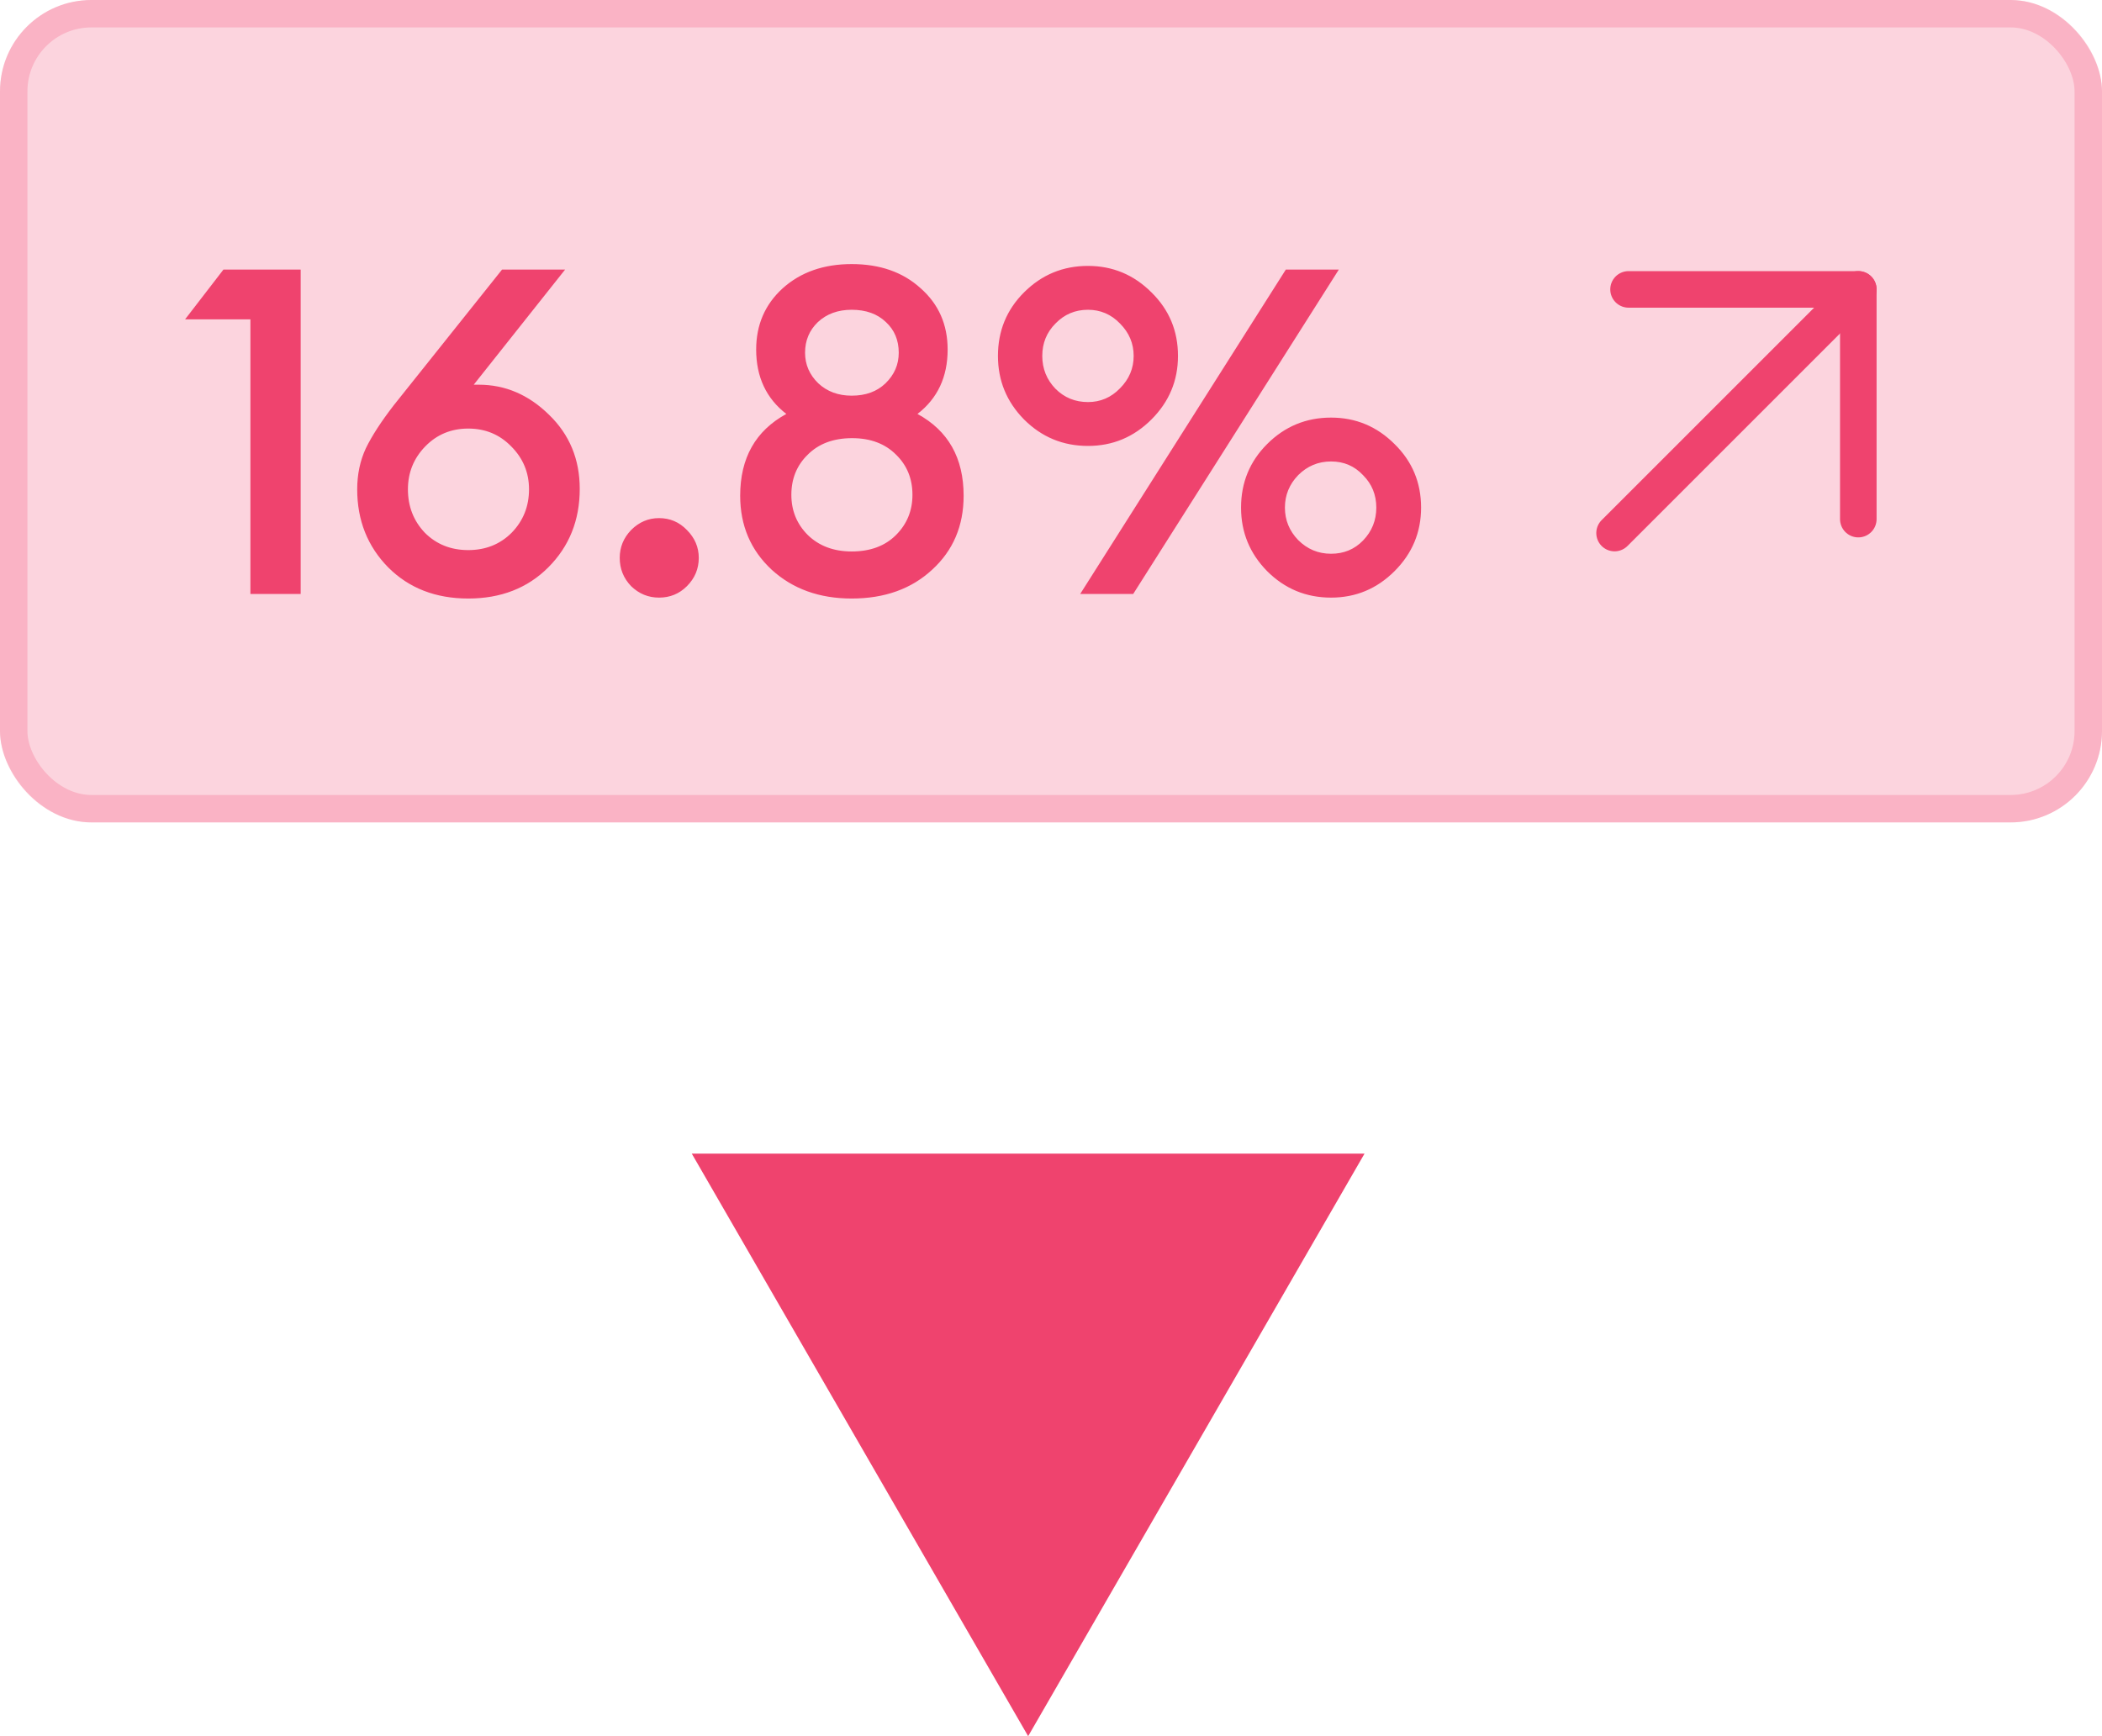
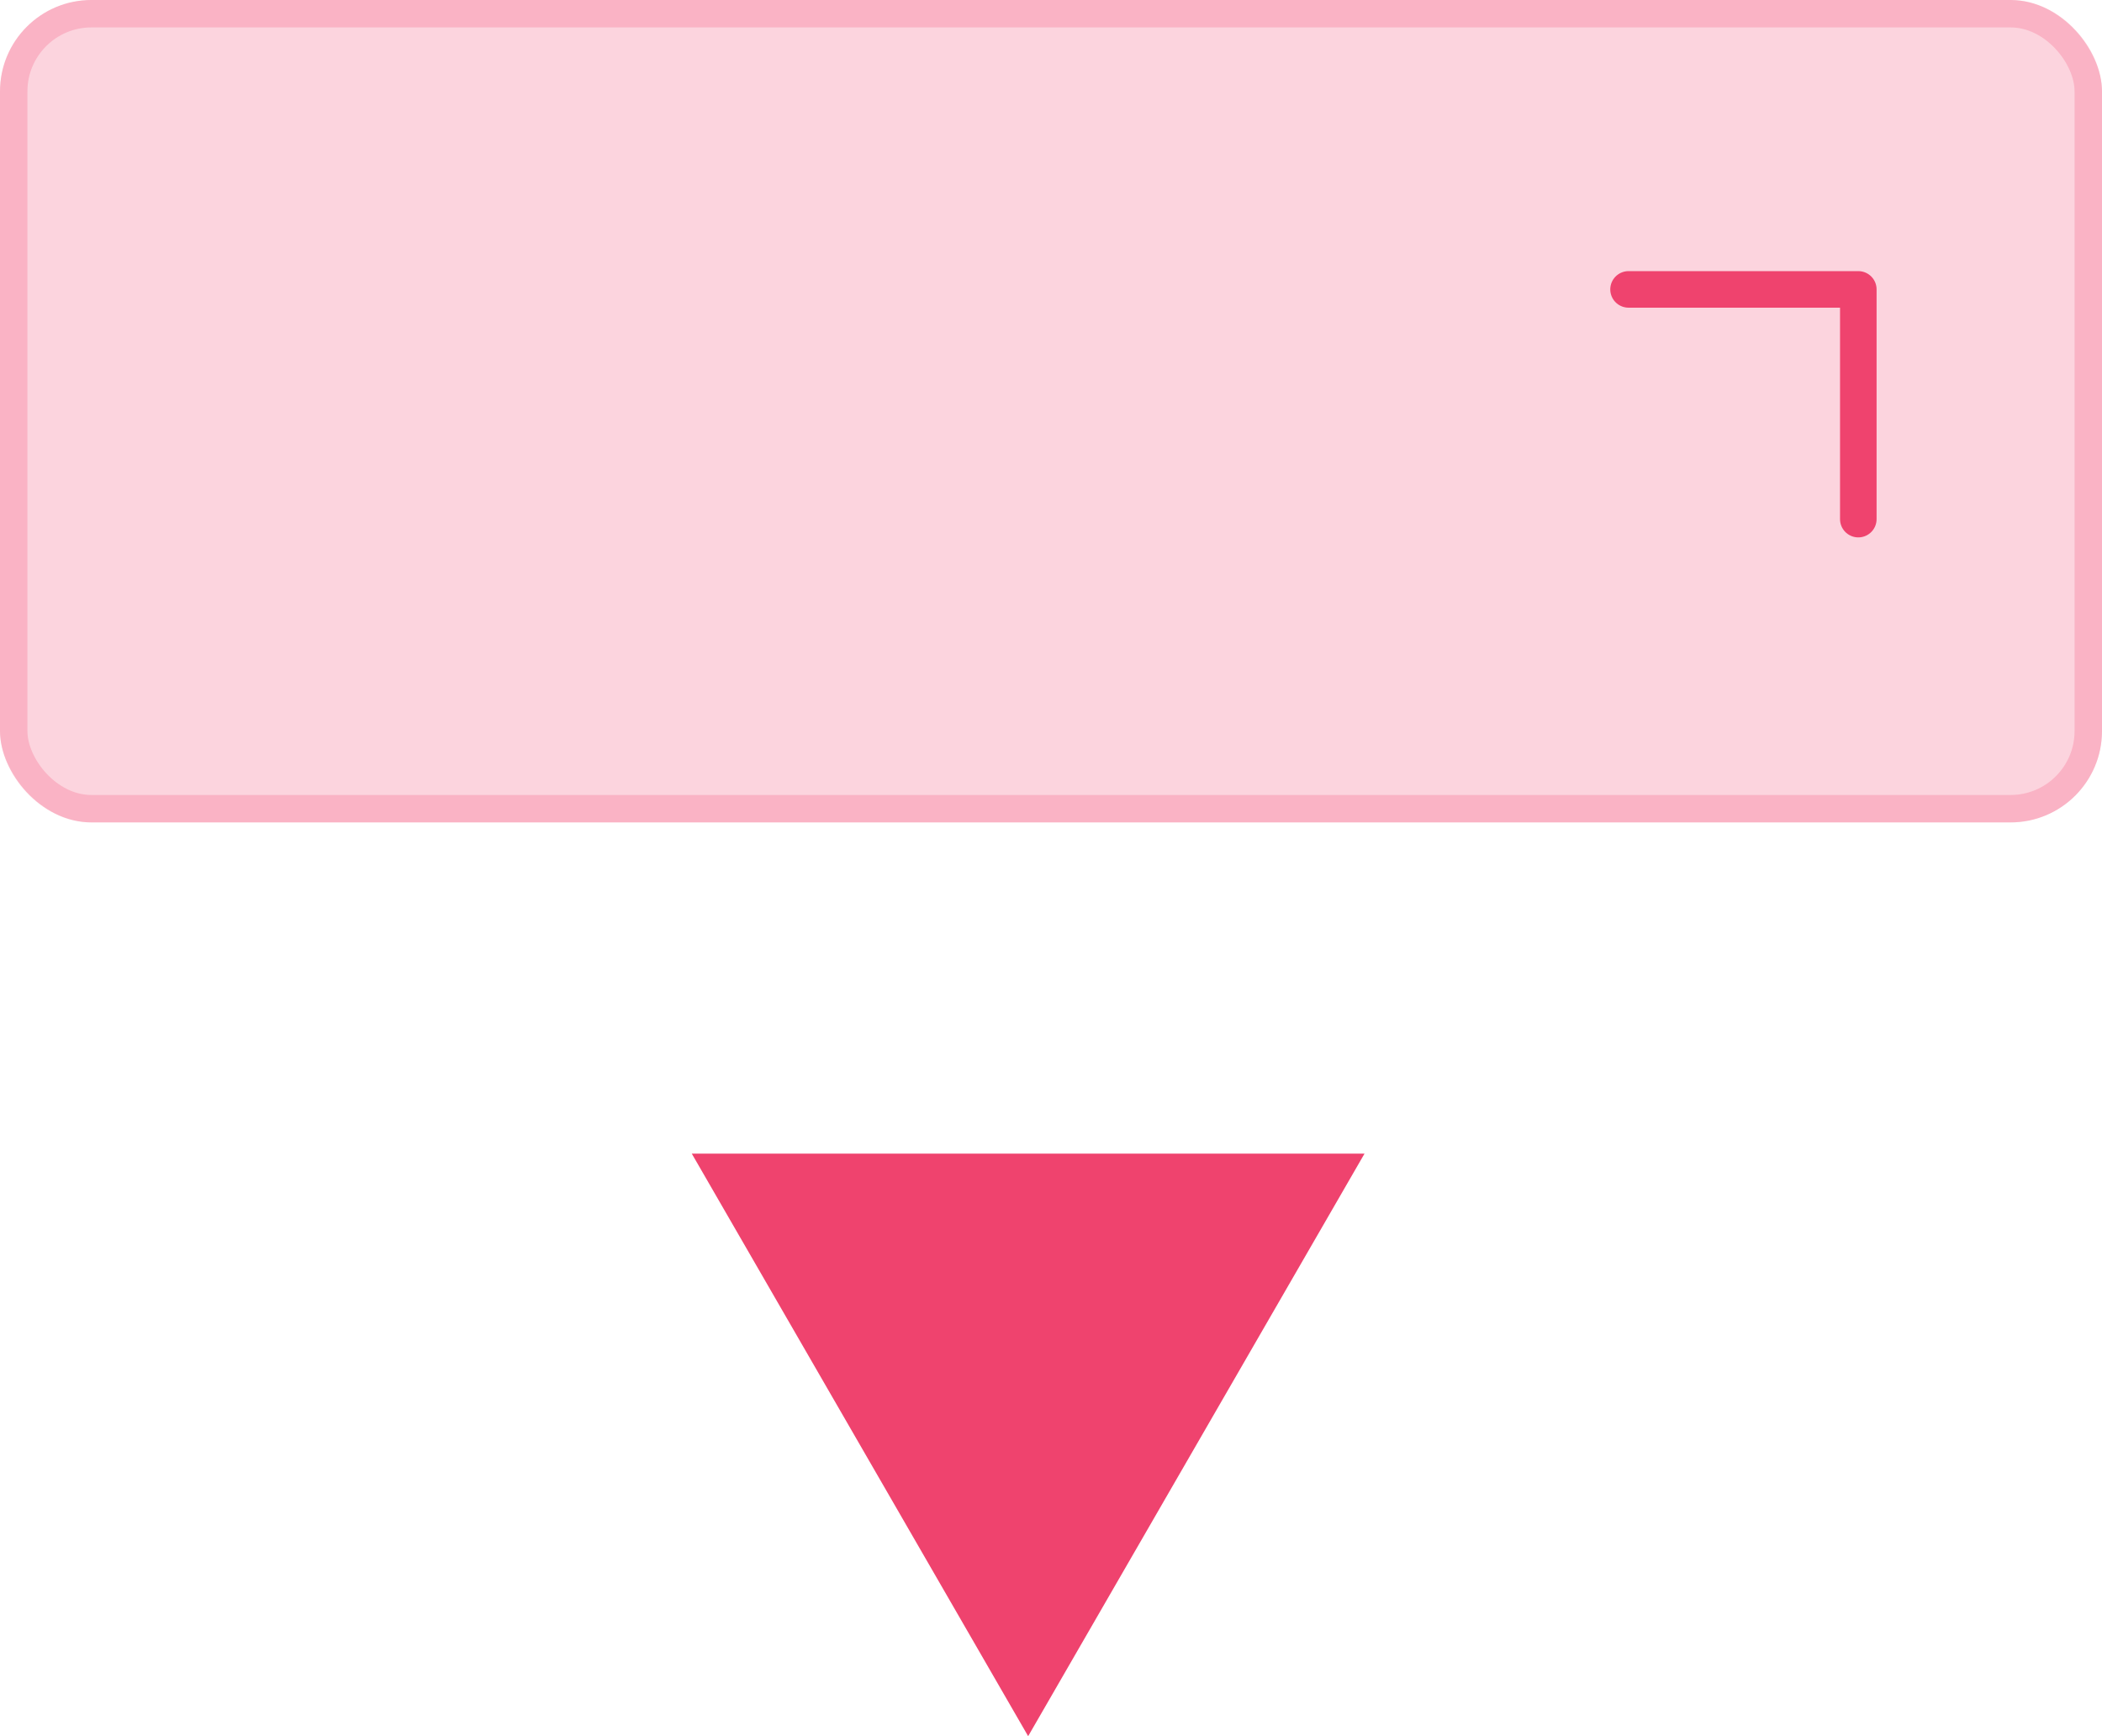
<svg xmlns="http://www.w3.org/2000/svg" width="46" height="38" viewBox="0 0 46 38" fill="none">
  <path d="M22.5 38L15.139 25.25L29.861 25.25L22.5 38Z" fill="#EF436E" />
  <rect width="46" height="18" rx="2" fill="#EF436E" fill-opacity="0.23" />
  <rect x="0.3" y="0.3" width="45.4" height="17.4" rx="1.7" stroke="#EF436E" stroke-opacity="0.23" stroke-width="0.6" />
-   <path d="M5.48 13V6.99H4.05L4.89 5.9H6.58V13H5.48ZM11.997 12.42C11.544 12.873 10.96 13.1 10.247 13.1C9.534 13.1 8.95 12.873 8.497 12.42C8.044 11.96 7.817 11.39 7.817 10.71C7.817 10.383 7.88 10.083 8.007 9.81C8.14 9.537 8.344 9.223 8.617 8.87L10.987 5.9H12.367L10.367 8.42H10.477C11.057 8.42 11.57 8.64 12.017 9.08C12.464 9.513 12.687 10.053 12.687 10.7C12.687 11.387 12.457 11.96 11.997 12.42ZM9.297 11.66C9.55 11.913 9.867 12.04 10.247 12.04C10.627 12.04 10.944 11.913 11.197 11.66C11.45 11.4 11.577 11.083 11.577 10.71C11.577 10.343 11.447 10.03 11.187 9.77C10.934 9.51 10.62 9.38 10.247 9.38C9.874 9.38 9.56 9.51 9.307 9.77C9.054 10.03 8.927 10.343 8.927 10.71C8.927 11.083 9.05 11.4 9.297 11.66ZM14.422 13.08C14.188 13.08 13.985 12.997 13.812 12.83C13.645 12.657 13.562 12.45 13.562 12.21C13.562 11.977 13.645 11.773 13.812 11.6C13.985 11.427 14.188 11.34 14.422 11.34C14.662 11.34 14.865 11.427 15.032 11.6C15.205 11.773 15.292 11.977 15.292 12.21C15.292 12.45 15.205 12.657 15.032 12.83C14.865 12.997 14.662 13.08 14.422 13.08ZM18.638 13.1C17.931 13.1 17.348 12.89 16.888 12.47C16.428 12.043 16.198 11.503 16.198 10.85C16.198 10.023 16.535 9.427 17.208 9.06C16.768 8.72 16.548 8.25 16.548 7.65C16.548 7.11 16.741 6.663 17.128 6.31C17.521 5.957 18.025 5.78 18.638 5.78C19.258 5.78 19.761 5.957 20.148 6.31C20.541 6.657 20.738 7.103 20.738 7.65C20.738 8.25 20.518 8.72 20.078 9.06C20.751 9.427 21.088 10.023 21.088 10.85C21.088 11.51 20.858 12.05 20.398 12.47C19.945 12.89 19.358 13.1 18.638 13.1ZM18.638 12.07C19.045 12.07 19.368 11.95 19.608 11.71C19.848 11.47 19.968 11.177 19.968 10.83C19.968 10.477 19.848 10.183 19.608 9.95C19.368 9.71 19.048 9.59 18.648 9.59C18.241 9.59 17.918 9.71 17.678 9.95C17.438 10.183 17.318 10.477 17.318 10.83C17.318 11.177 17.438 11.47 17.678 11.71C17.925 11.95 18.245 12.07 18.638 12.07ZM18.638 8.66C18.945 8.66 19.191 8.57 19.378 8.39C19.571 8.203 19.668 7.98 19.668 7.72C19.668 7.447 19.575 7.223 19.388 7.05C19.201 6.87 18.951 6.78 18.638 6.78C18.338 6.78 18.091 6.87 17.898 7.05C17.711 7.23 17.618 7.453 17.618 7.72C17.618 7.98 17.715 8.203 17.908 8.39C18.101 8.57 18.345 8.66 18.638 8.66ZM24.799 13H23.639L28.139 5.9H29.299L24.799 13ZM29.129 13.08C28.582 13.08 28.116 12.887 27.729 12.5C27.349 12.113 27.159 11.65 27.159 11.11C27.159 10.563 27.349 10.1 27.729 9.72C28.116 9.333 28.582 9.14 29.129 9.14C29.669 9.14 30.132 9.333 30.519 9.72C30.906 10.1 31.099 10.563 31.099 11.11C31.099 11.65 30.906 12.113 30.519 12.5C30.132 12.887 29.669 13.08 29.129 13.08ZM28.409 11.82C28.609 12.02 28.849 12.12 29.129 12.12C29.409 12.12 29.642 12.023 29.829 11.83C30.022 11.63 30.119 11.39 30.119 11.11C30.119 10.83 30.022 10.593 29.829 10.4C29.642 10.2 29.409 10.1 29.129 10.1C28.849 10.1 28.609 10.2 28.409 10.4C28.216 10.6 28.119 10.837 28.119 11.11C28.119 11.383 28.216 11.62 28.409 11.82ZM23.809 9.76C23.262 9.76 22.796 9.567 22.409 9.18C22.029 8.793 21.839 8.33 21.839 7.79C21.839 7.243 22.029 6.78 22.409 6.4C22.796 6.013 23.262 5.82 23.809 5.82C24.349 5.82 24.812 6.013 25.199 6.4C25.586 6.78 25.779 7.243 25.779 7.79C25.779 8.33 25.586 8.793 25.199 9.18C24.812 9.567 24.349 9.76 23.809 9.76ZM23.809 8.8C24.082 8.8 24.316 8.7 24.509 8.5C24.709 8.3 24.809 8.063 24.809 7.79C24.809 7.517 24.709 7.28 24.509 7.08C24.316 6.88 24.082 6.78 23.809 6.78C23.529 6.78 23.292 6.88 23.099 7.08C22.906 7.273 22.809 7.51 22.809 7.79C22.809 8.07 22.906 8.31 23.099 8.51C23.292 8.703 23.529 8.8 23.809 8.8Z" fill="#EF436E" />
  <g clip-path="url(#clip0_149_2846)">
-     <path d="M35.333 11.667L40.667 6.333" stroke="#EF436E" stroke-width="0.8" stroke-linecap="round" stroke-linejoin="round" />
    <path d="M40.667 11.362V6.334H35.639" stroke="#EF436E" stroke-width="0.8" stroke-linecap="round" stroke-linejoin="round" />
  </g>
  <defs>
    <clipPath id="clip0_149_2846">
      <rect width="8" height="8" fill="white" transform="translate(34 5)" />
    </clipPath>
  </defs>
</svg>